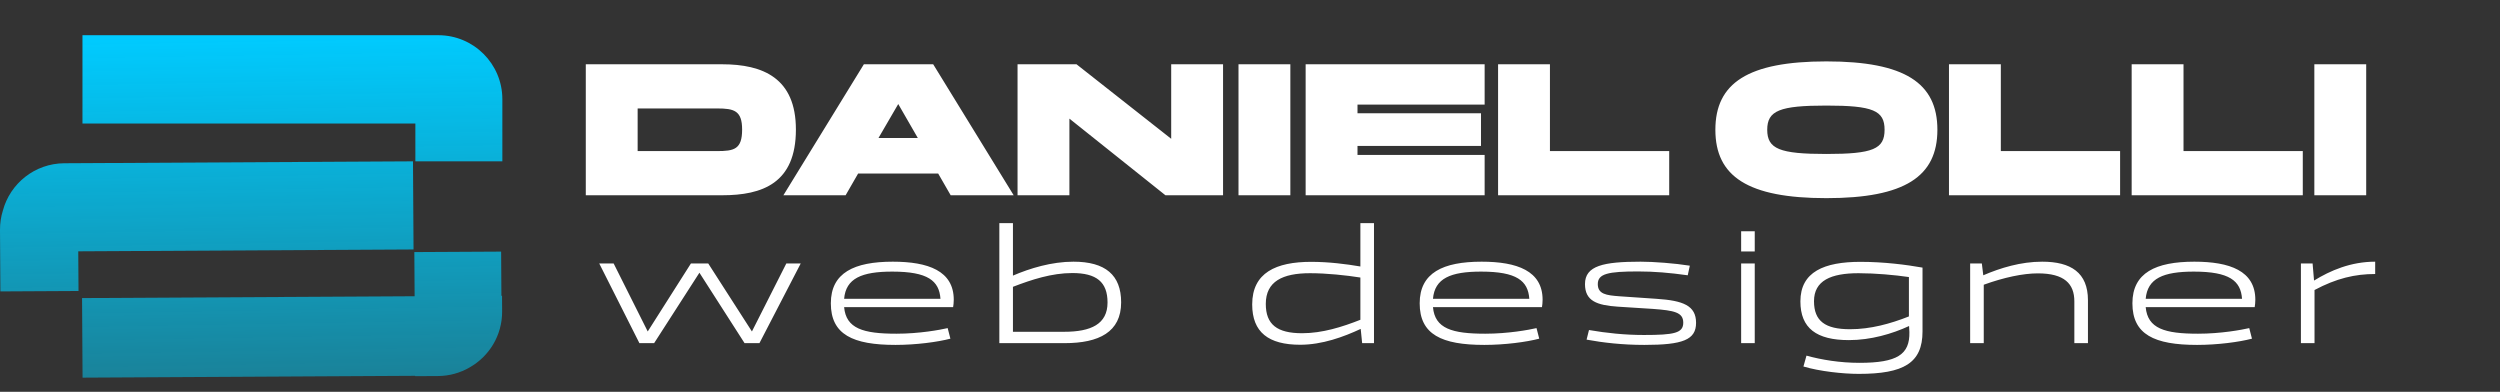
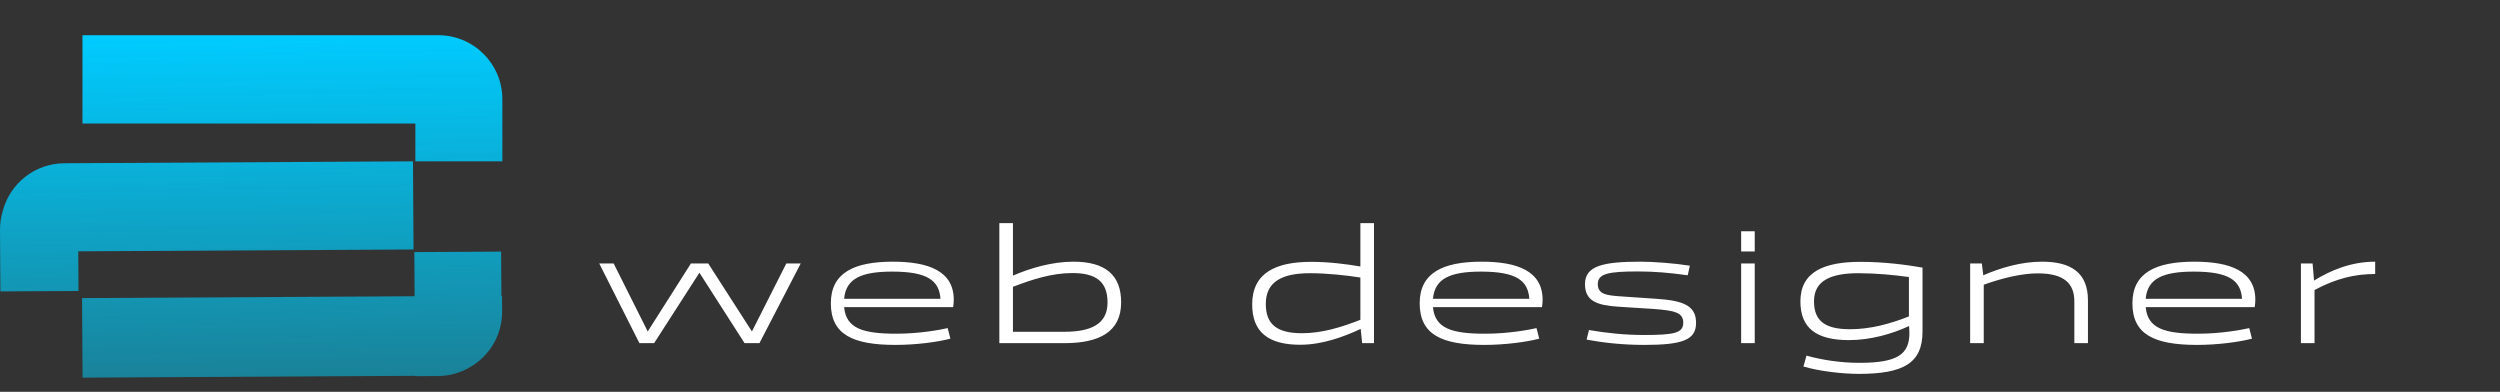
<svg xmlns="http://www.w3.org/2000/svg" width="3905" height="612" viewBox="0 0 3905 612" fill="none">
  <rect x="0" y="0" width="3905" height="612" fill="#333333" stroke="none" />
-   <path d="M1079.25 411.5H1106.25L1174.5 517.75L1228.25 411.5H1250.75L1186.25 536H1163L1092.5 426L1021.75 536H998.75L936 411.5H958.5L1011.75 517.75L1079.25 411.5ZM1400.27 521.25C1436.02 521.25 1468.27 515.25 1480.27 512.5L1484.52 529C1464.52 534.25 1430.77 538.75 1398.77 538.75C1332.02 538.75 1297.77 522.5 1297.77 473.75C1297.77 426 1334.27 408.75 1394.52 408.75C1449.77 408.75 1489.77 423 1489.77 468.25C1489.77 472 1489.27 477.5 1488.77 479.75H1318.52C1321.52 513.25 1348.27 521.25 1400.27 521.25ZM1393.77 424.25C1346.02 424.25 1321.27 434.75 1318.52 466.75H1469.02C1467.02 438.5 1449.27 424.25 1393.77 424.25ZM1560.97 536V348.5H1582.22V430.5C1608.97 419 1642.72 408.75 1676.72 408.75C1726.47 408.75 1751.22 429.5 1751.22 472.25C1751.22 518.75 1716.47 536 1662.97 536H1560.97ZM1674.97 426.5C1642.72 426.5 1611.47 436.75 1582.22 448V518.25H1662.22C1704.22 518.25 1729.97 506.25 1729.97 472.5C1729.97 440.25 1712.47 426.5 1674.97 426.5ZM2124.92 348.5H2146.17V536H2127.67L2125.42 513.75C2098.67 526.25 2065.17 538.5 2030.92 538.5C1981.42 538.5 1955.92 519 1955.92 475.5C1955.92 426 1993.17 409 2047.92 409C2075.92 409 2102.92 412.5 2124.92 416.25V348.5ZM1977.17 474.75C1977.17 506.75 1994.67 520.5 2033.92 520.5C2065.42 520.5 2096.42 510.75 2124.92 499.5V433.5C2102.67 430 2072.67 426.75 2046.17 426.75C2003.42 426.75 1977.17 439.5 1977.17 474.75ZM2320.04 521.25C2355.79 521.25 2388.04 515.25 2400.04 512.5L2404.29 529C2384.29 534.25 2350.54 538.75 2318.54 538.75C2251.79 538.75 2217.54 522.5 2217.54 473.75C2217.54 426 2254.04 408.75 2314.29 408.75C2369.54 408.75 2409.54 423 2409.54 468.25C2409.54 472 2409.04 477.5 2408.54 479.75H2238.29C2241.29 513.25 2268.04 521.25 2320.04 521.25ZM2313.54 424.25C2265.79 424.25 2241.04 434.75 2238.29 466.75H2388.79C2386.79 438.5 2369.04 424.25 2313.54 424.25ZM2649.25 504.25C2649.25 530.75 2628.75 538.75 2568.5 538.75C2534.25 538.75 2504 535.25 2478.25 530.5L2482 515.5C2509.5 520.25 2537.75 523.25 2567.75 523.25C2615.25 523.25 2629.25 520.25 2629.25 504C2629.25 487.75 2615 485 2581.75 482.5L2526.75 479C2494.5 476.75 2475.75 470.25 2475.75 443.75C2475.75 415 2504.5 408.75 2562.75 408.75C2583 408.75 2616 411.25 2639.5 415L2636.25 430C2607.75 426 2583.75 424 2558.75 424C2512 424 2495.75 427.5 2495.75 443.75C2495.75 459.5 2509.25 461.25 2529 462.75L2587.5 466.75C2629 469.5 2649.25 477.25 2649.25 504.25ZM2740.91 361.25V392.75H2719.66V361.25H2740.91ZM2719.66 536V411.5H2740.91V536H2719.66ZM3002.97 418V517.75C3002.97 567 2973.72 584 2903.47 584C2878.47 584 2842.22 580 2816.97 572.5L2821.72 555.5C2845.22 562 2873.97 566.75 2904.47 566.75C2963.47 566.75 2983.22 553.75 2982.47 518.75L2981.97 509.25C2955.47 521.5 2922.22 531.25 2887.97 531.25C2837.47 531.25 2812.22 512.75 2812.22 470.75C2812.22 424.5 2849.47 409 2905.97 409C2942.72 409 2977.47 413.5 3002.97 418ZM2833.47 470.5C2833.47 501.5 2850.97 514.25 2889.72 514.25C2921.72 514.25 2952.72 505.75 2981.72 494.25V432.75C2959.47 429.5 2929.47 426.75 2902.97 426.75C2859.97 426.75 2833.47 438.25 2833.47 470.5ZM3077.38 536V411.5H3095.63L3097.88 430C3124.63 418.5 3156.38 408.75 3189.88 408.75C3234.63 408.75 3261.38 425.75 3261.38 469V536H3240.13V470.75C3240.13 443.25 3224.63 427 3183.13 427C3160.13 427 3130.38 433.25 3098.63 444.75V536H3077.38ZM3433.32 521.25C3469.07 521.25 3501.32 515.25 3513.32 512.5L3517.57 529C3497.57 534.25 3463.82 538.75 3431.82 538.75C3365.07 538.75 3330.82 522.5 3330.82 473.75C3330.82 426 3367.32 408.75 3427.57 408.75C3482.82 408.75 3522.82 423 3522.82 468.25C3522.82 472 3522.32 477.5 3521.82 479.75H3351.57C3354.57 513.25 3381.32 521.25 3433.32 521.25ZM3426.82 424.25C3379.07 424.25 3354.32 434.75 3351.57 466.75H3502.07C3500.07 438.5 3482.32 424.25 3426.82 424.25ZM3594.03 536V411.5H3612.28L3614.53 438.25C3640.03 422.5 3672.03 408.75 3710.03 408.75V428C3678.53 428 3649.53 434.75 3615.28 453V536H3594.03Z" fill="white" />
+   <path d="M1079.25 411.5H1106.25L1174.5 517.75L1228.25 411.5H1250.75L1186.25 536H1163L1092.5 426L1021.75 536H998.75L936 411.5H958.5L1011.75 517.75L1079.25 411.5ZM1400.27 521.25C1436.02 521.25 1468.27 515.25 1480.27 512.5L1484.52 529C1464.52 534.25 1430.77 538.75 1398.77 538.75C1332.02 538.75 1297.77 522.5 1297.77 473.75C1297.77 426 1334.27 408.75 1394.52 408.75C1449.77 408.75 1489.77 423 1489.77 468.25C1489.77 472 1489.27 477.5 1488.77 479.75H1318.52C1321.52 513.25 1348.27 521.25 1400.27 521.25ZM1393.77 424.25C1346.02 424.25 1321.27 434.75 1318.52 466.75H1469.02C1467.02 438.5 1449.27 424.25 1393.77 424.25ZM1560.97 536V348.5H1582.22V430.5C1608.97 419 1642.72 408.75 1676.72 408.75C1726.47 408.75 1751.22 429.5 1751.22 472.25C1751.22 518.75 1716.47 536 1662.97 536H1560.97ZM1674.97 426.5C1642.72 426.5 1611.47 436.75 1582.22 448V518.25H1662.22C1704.22 518.25 1729.97 506.25 1729.97 472.5C1729.97 440.25 1712.47 426.5 1674.97 426.5ZM2124.92 348.5H2146.17V536H2127.67L2125.42 513.75C2098.67 526.25 2065.17 538.5 2030.92 538.5C1981.42 538.5 1955.92 519 1955.92 475.5C1955.92 426 1993.17 409 2047.92 409C2075.92 409 2102.92 412.5 2124.92 416.25V348.5ZM1977.17 474.75C1977.17 506.75 1994.67 520.5 2033.92 520.5C2065.42 520.5 2096.42 510.75 2124.92 499.5V433.5C2102.67 430 2072.67 426.75 2046.17 426.75C2003.42 426.75 1977.17 439.5 1977.17 474.75ZM2320.04 521.25C2355.79 521.25 2388.04 515.25 2400.04 512.5L2404.29 529C2384.29 534.25 2350.54 538.75 2318.54 538.75C2251.79 538.75 2217.54 522.5 2217.54 473.75C2217.54 426 2254.04 408.75 2314.29 408.75C2369.54 408.75 2409.54 423 2409.54 468.25C2409.54 472 2409.04 477.5 2408.54 479.75H2238.29C2241.29 513.25 2268.04 521.25 2320.04 521.25ZM2313.54 424.25C2265.79 424.25 2241.04 434.75 2238.29 466.75H2388.79C2386.79 438.5 2369.04 424.25 2313.54 424.25ZM2649.25 504.25C2649.25 530.75 2628.75 538.75 2568.5 538.75C2534.25 538.75 2504 535.25 2478.25 530.5L2482 515.5C2509.5 520.25 2537.75 523.25 2567.75 523.25C2615.25 523.25 2629.25 520.25 2629.25 504C2629.25 487.75 2615 485 2581.75 482.5L2526.75 479C2494.5 476.75 2475.75 470.25 2475.75 443.75C2475.75 415 2504.5 408.75 2562.75 408.75C2583 408.75 2616 411.25 2639.5 415L2636.25 430C2607.75 426 2583.75 424 2558.75 424C2512 424 2495.75 427.5 2495.75 443.75C2495.75 459.5 2509.25 461.25 2529 462.75L2587.5 466.75C2629 469.5 2649.25 477.25 2649.25 504.25ZM2740.91 361.25V392.75H2719.66V361.25H2740.91ZM2719.66 536V411.5H2740.91V536H2719.66ZM3002.97 418V517.75C3002.97 567 2973.72 584 2903.47 584C2878.47 584 2842.22 580 2816.97 572.5L2821.72 555.5C2845.22 562 2873.97 566.75 2904.47 566.75C2963.47 566.75 2983.22 553.75 2982.47 518.75L2981.97 509.25C2955.47 521.5 2922.22 531.25 2887.97 531.25C2837.47 531.25 2812.22 512.75 2812.22 470.75C2812.22 424.5 2849.47 409 2905.97 409C2942.72 409 2977.47 413.5 3002.97 418ZM2833.47 470.5C2833.47 501.5 2850.97 514.25 2889.72 514.25C2921.72 514.25 2952.72 505.75 2981.72 494.25V432.75C2959.47 429.5 2929.47 426.75 2902.97 426.75C2859.97 426.75 2833.47 438.25 2833.47 470.5ZM3077.38 536V411.5H3095.63L3097.88 430C3124.63 418.5 3156.38 408.75 3189.88 408.75C3234.63 408.75 3261.38 425.75 3261.38 469V536H3240.13V470.75C3240.13 443.25 3224.63 427 3183.13 427C3160.13 427 3130.38 433.25 3098.63 444.75V536H3077.38ZM3433.32 521.25C3469.07 521.25 3501.32 515.25 3513.32 512.5L3517.57 529C3497.57 534.25 3463.82 538.75 3431.82 538.75C3365.07 538.75 3330.82 522.5 3330.82 473.75C3330.82 426 3367.32 408.75 3427.57 408.75C3482.82 408.75 3522.82 423 3522.82 468.25C3522.82 472 3522.32 477.5 3521.82 479.75H3351.57C3354.57 513.25 3381.32 521.25 3433.32 521.25ZM3426.82 424.25C3379.07 424.25 3354.32 434.75 3351.57 466.75H3502.07C3500.07 438.5 3482.32 424.25 3426.82 424.25ZM3594.03 536V411.5H3612.28L3614.53 438.25C3640.03 422.5 3672.03 408.75 3710.03 408.75V428C3678.53 428 3649.53 434.75 3615.28 453V536H3594.03" fill="white" />
  <path fill-rule="evenodd" clip-rule="evenodd" d="M648.797 55H128.809V193H648.797V252H784.679V155C784.679 99.772 739.907 55 684.679 55H678.26H648.797ZM100.435 255.009L645.081 252L645.952 389.675L122.241 392.568L122.633 454.526L0.609 455.2L0.002 359.264C-0.064 348.749 1.494 338.604 4.443 329.068C15.78 286.623 54.372 255.264 100.435 255.009ZM648.427 587.568L683.994 587.372C701.967 587.272 718.803 582.437 733.326 574.056C763.966 556.829 784.569 523.921 784.331 486.268L784.178 461.983L783.203 461.989L782.766 393.005L647.202 393.754L647.638 462.738L128.175 465.608L128.961 589.89L648.424 587.02L648.427 587.568Z" fill="url(#paint0_linear_62_20)" />
-   <path d="M1128 305H915V100.4H1128C1191.9 100.4 1243.2 122 1243.2 202.4C1243.2 286.1 1191 305 1128 305ZM996 169.4V236H1119.9C1146.6 236 1159.2 233.3 1159.2 202.4C1159.2 172.7 1146.6 169.4 1119.9 169.4H996ZM1484.96 305L1465.46 271.1H1340.36L1320.86 305H1223.66L1349.36 100.4H1457.66L1583.36 305H1484.96ZM1372.16 215.6H1433.66L1403.06 162.5L1372.16 215.6ZM1670.41 305H1589.41V100.4H1681.51L1829.41 216.8V100.4H1910.41V305H1820.41L1670.41 185.3V305ZM2015.53 305H1934.53V100.4H2015.53V305ZM2319.01 305H2039.41V100.4H2319.01V163.4H2120.41V176.9H2313.31V227.9H2120.41V242H2319.01V305ZM2421 236H2607.3V305H2340V100.4H2421V236ZM2852.81 309.5C2730.11 309.5 2679.41 275.6 2679.41 202.7C2679.41 129.8 2730.11 95.9 2852.81 95.9C2975.51 95.9 3026.21 129.8 3026.21 202.7C3026.21 275.6 2975.51 309.5 2852.81 309.5ZM2852.81 240.5C2925.71 240.5 2943.71 232.7 2943.71 202.7C2943.71 172.7 2925.71 164.9 2852.81 164.9C2779.91 164.9 2760.41 172.7 2760.41 202.7C2760.41 232.7 2779.91 240.5 2852.81 240.5ZM3125.3 236H3311.6V305H3044.3V100.4H3125.3V236ZM3410.65 236H3596.95V305H3329.65V100.4H3410.65V236ZM3696 305H3615V100.4H3696V305Z" fill="white" />
  <defs>
    <linearGradient id="paint0_linear_62_20" x1="392.339" y1="55" x2="401.401" y2="590.022" gradientUnits="userSpaceOnUse">
      <stop stop-color="#00CBFF" />
      <stop offset="1" stop-color="#00D1FF" stop-opacity="0.5" />
    </linearGradient>
  </defs>
</svg>